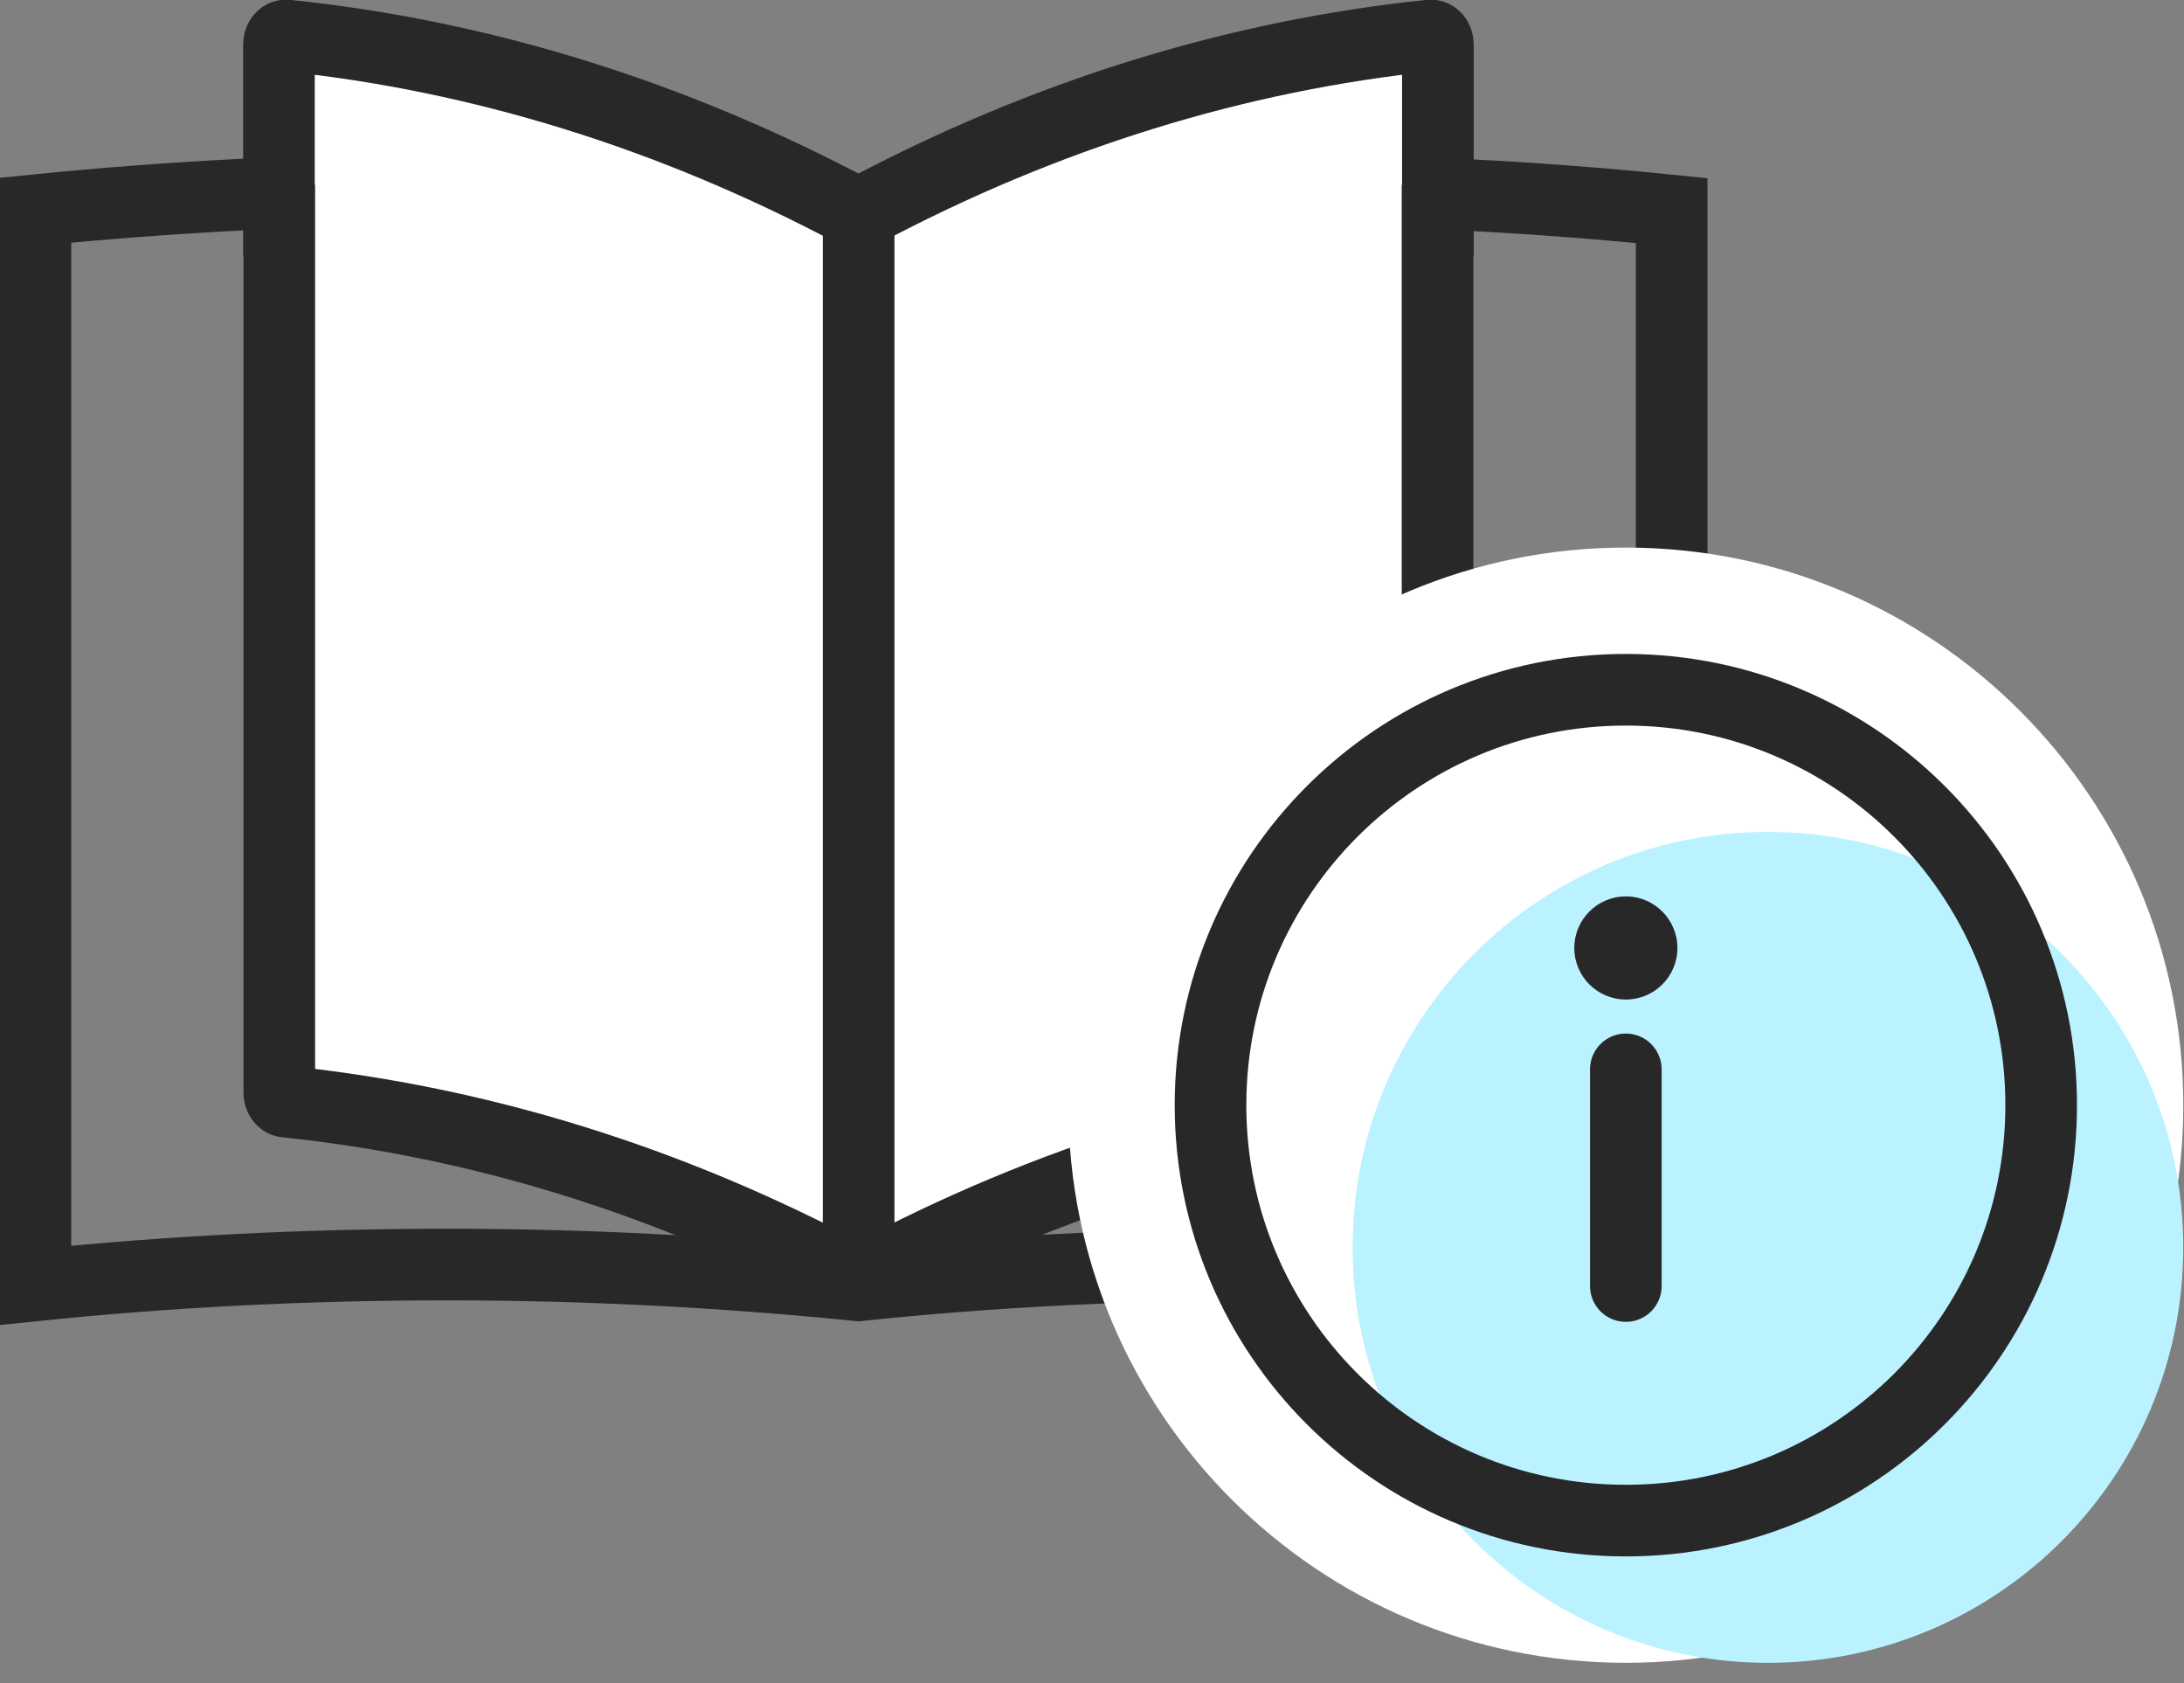
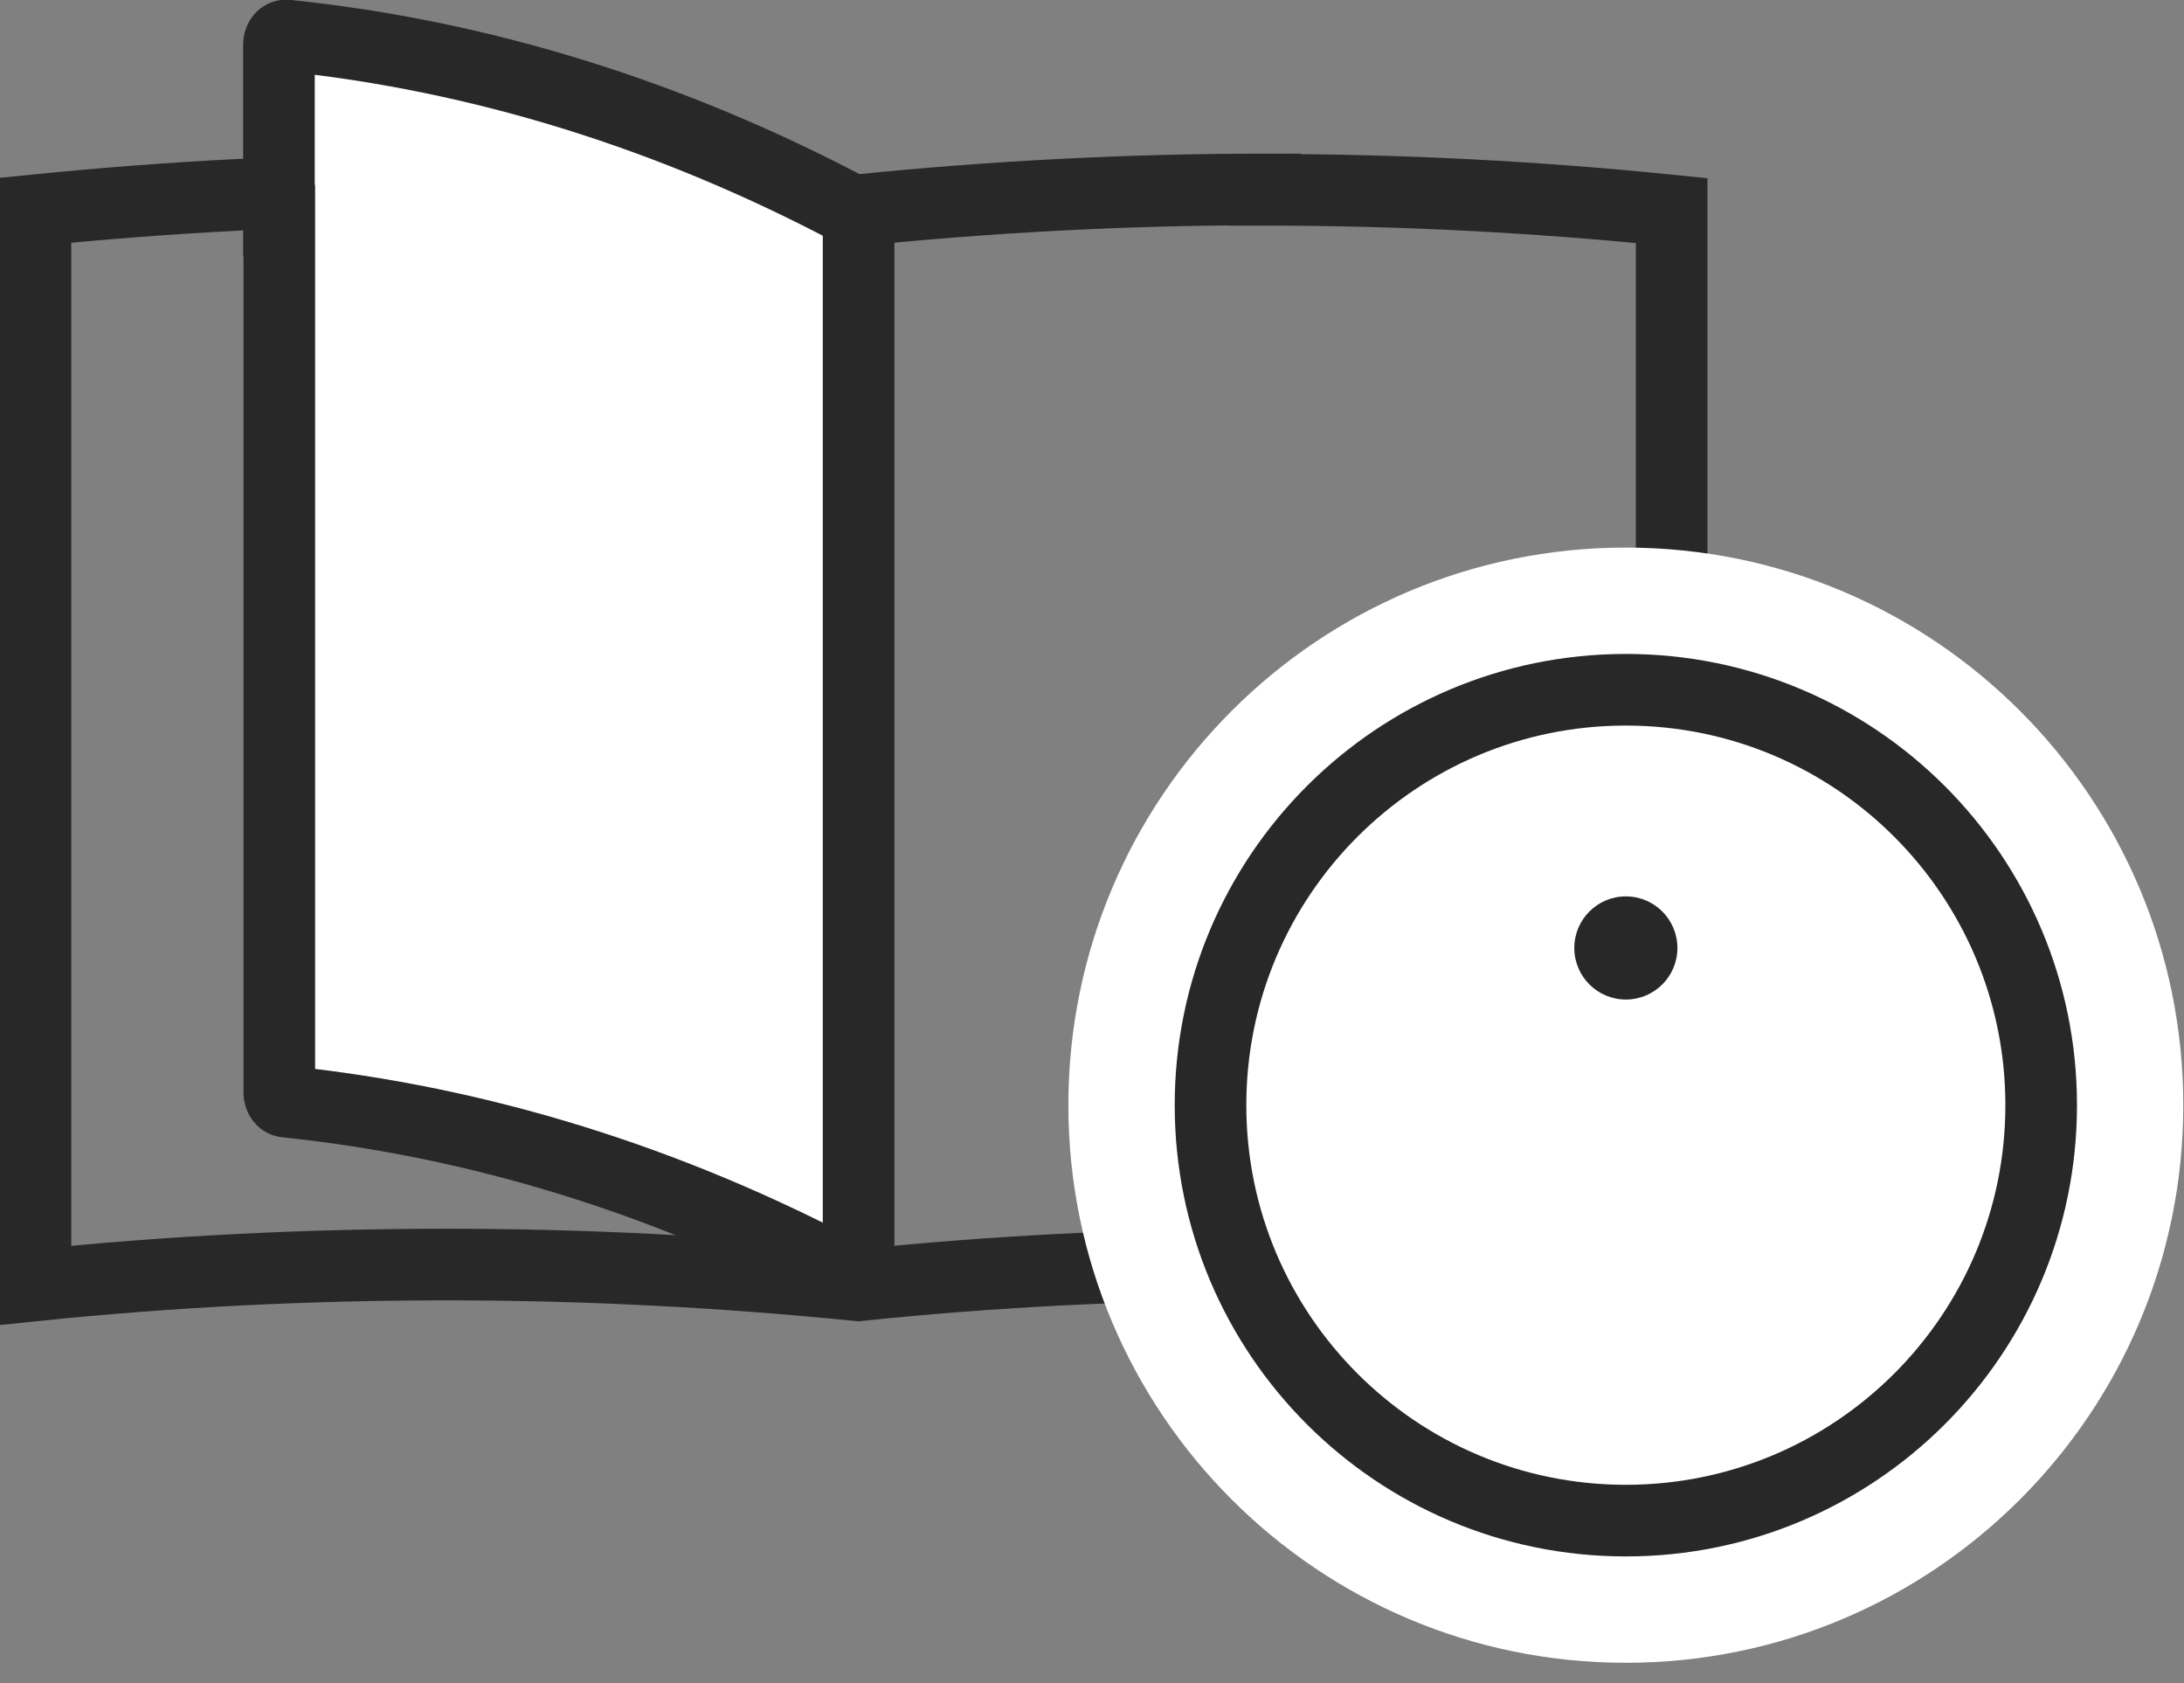
<svg xmlns="http://www.w3.org/2000/svg" width="61" height="47" viewBox="0 0 61 47" fill="none">
  <rect x="0" y="0" width="61" height="47" fill="#808080" stroke="none" />
  <g clip-path="url(#clip0_654_108)">
    <path d="M35.33 5.29C31.5 5.29 27.71 5.49 23.97 5.87C20.19 5.49 16.36 5.29 12.48 5.29C8.6 5.29 4.77 5.49 0.99 5.87V35.89C4.77 35.5 8.6 35.31 12.48 35.31C16.36 35.31 20.19 35.51 23.97 35.89C27.7 35.5 31.49 35.31 35.33 35.31C39.17 35.31 42.95 35.51 46.69 35.89V5.88C42.96 5.5 39.17 5.3 35.33 5.3V5.29Z" stroke="#282828" stroke-width="2" stroke-miterlimit="10" stroke-linecap="round" />
-     <path d="M40.161 6.16V1.25C40.161 1.18 40.141 1.11 40.101 1.06C40.061 1.01 40.011 0.99 39.961 0.99C34.521 1.55 29.181 3.21 24.101 5.91C24.031 5.94 23.971 6.03 23.971 6.15V35.42C23.971 35.56 24.051 35.67 24.151 35.67H24.161C24.161 35.67 24.201 35.67 24.221 35.65C29.271 32.96 34.581 31.32 39.981 30.76C40.071 30.75 40.151 30.64 40.151 30.51V6.16H40.161Z" fill="white" stroke="#282828" stroke-width="2" stroke-miterlimit="10" stroke-linecap="round" />
    <path d="M7.791 6.16V1.25C7.791 1.18 7.811 1.11 7.851 1.06C7.891 1.01 7.941 0.99 7.991 0.99C13.431 1.55 18.771 3.21 23.851 5.91C23.921 5.94 23.981 6.03 23.981 6.15V35.42C23.981 35.56 23.901 35.67 23.801 35.67H23.791C23.791 35.67 23.751 35.67 23.731 35.65C18.681 32.96 13.371 31.32 7.971 30.76C7.881 30.75 7.801 30.64 7.801 30.51V6.16H7.791Z" fill="white" stroke="#282828" stroke-width="2" stroke-miterlimit="10" stroke-linecap="round" />
    <path d="M45.41 46.43C54.009 46.43 60.98 39.459 60.98 30.86C60.98 22.261 54.009 15.29 45.41 15.29C36.811 15.29 29.84 22.261 29.84 30.86C29.84 39.459 36.811 46.43 45.41 46.43Z" fill="white" />
-     <path d="M49.379 46.431C55.786 46.431 60.979 41.237 60.979 34.831C60.979 28.424 55.786 23.23 49.379 23.23C42.973 23.23 37.779 28.424 37.779 34.831C37.779 41.237 42.973 46.431 49.379 46.431Z" fill="#BBF2FF" />
    <path d="M45.41 42.46C51.817 42.46 57.011 37.266 57.011 30.86C57.011 24.453 51.817 19.26 45.41 19.26C39.004 19.26 33.81 24.453 33.81 30.86C33.81 37.266 39.004 42.46 45.41 42.46Z" stroke="#282828" stroke-width="2" stroke-miterlimit="10" stroke-linecap="round" />
    <path d="M45.411 27.91C46.206 27.91 46.851 27.266 46.851 26.47C46.851 25.675 46.206 25.03 45.411 25.03C44.615 25.03 43.971 25.675 43.971 26.47C43.971 27.266 44.615 27.91 45.411 27.91Z" fill="#282828" />
-     <path d="M45.41 29.86V35.91" stroke="#282828" stroke-width="2" stroke-miterlimit="10" stroke-linecap="round" />
  </g>
  <defs>
    <clipPath id="clip0_654_108">
      <rect width="60.98" height="46.43" fill="white" />
    </clipPath>
  </defs>
</svg>